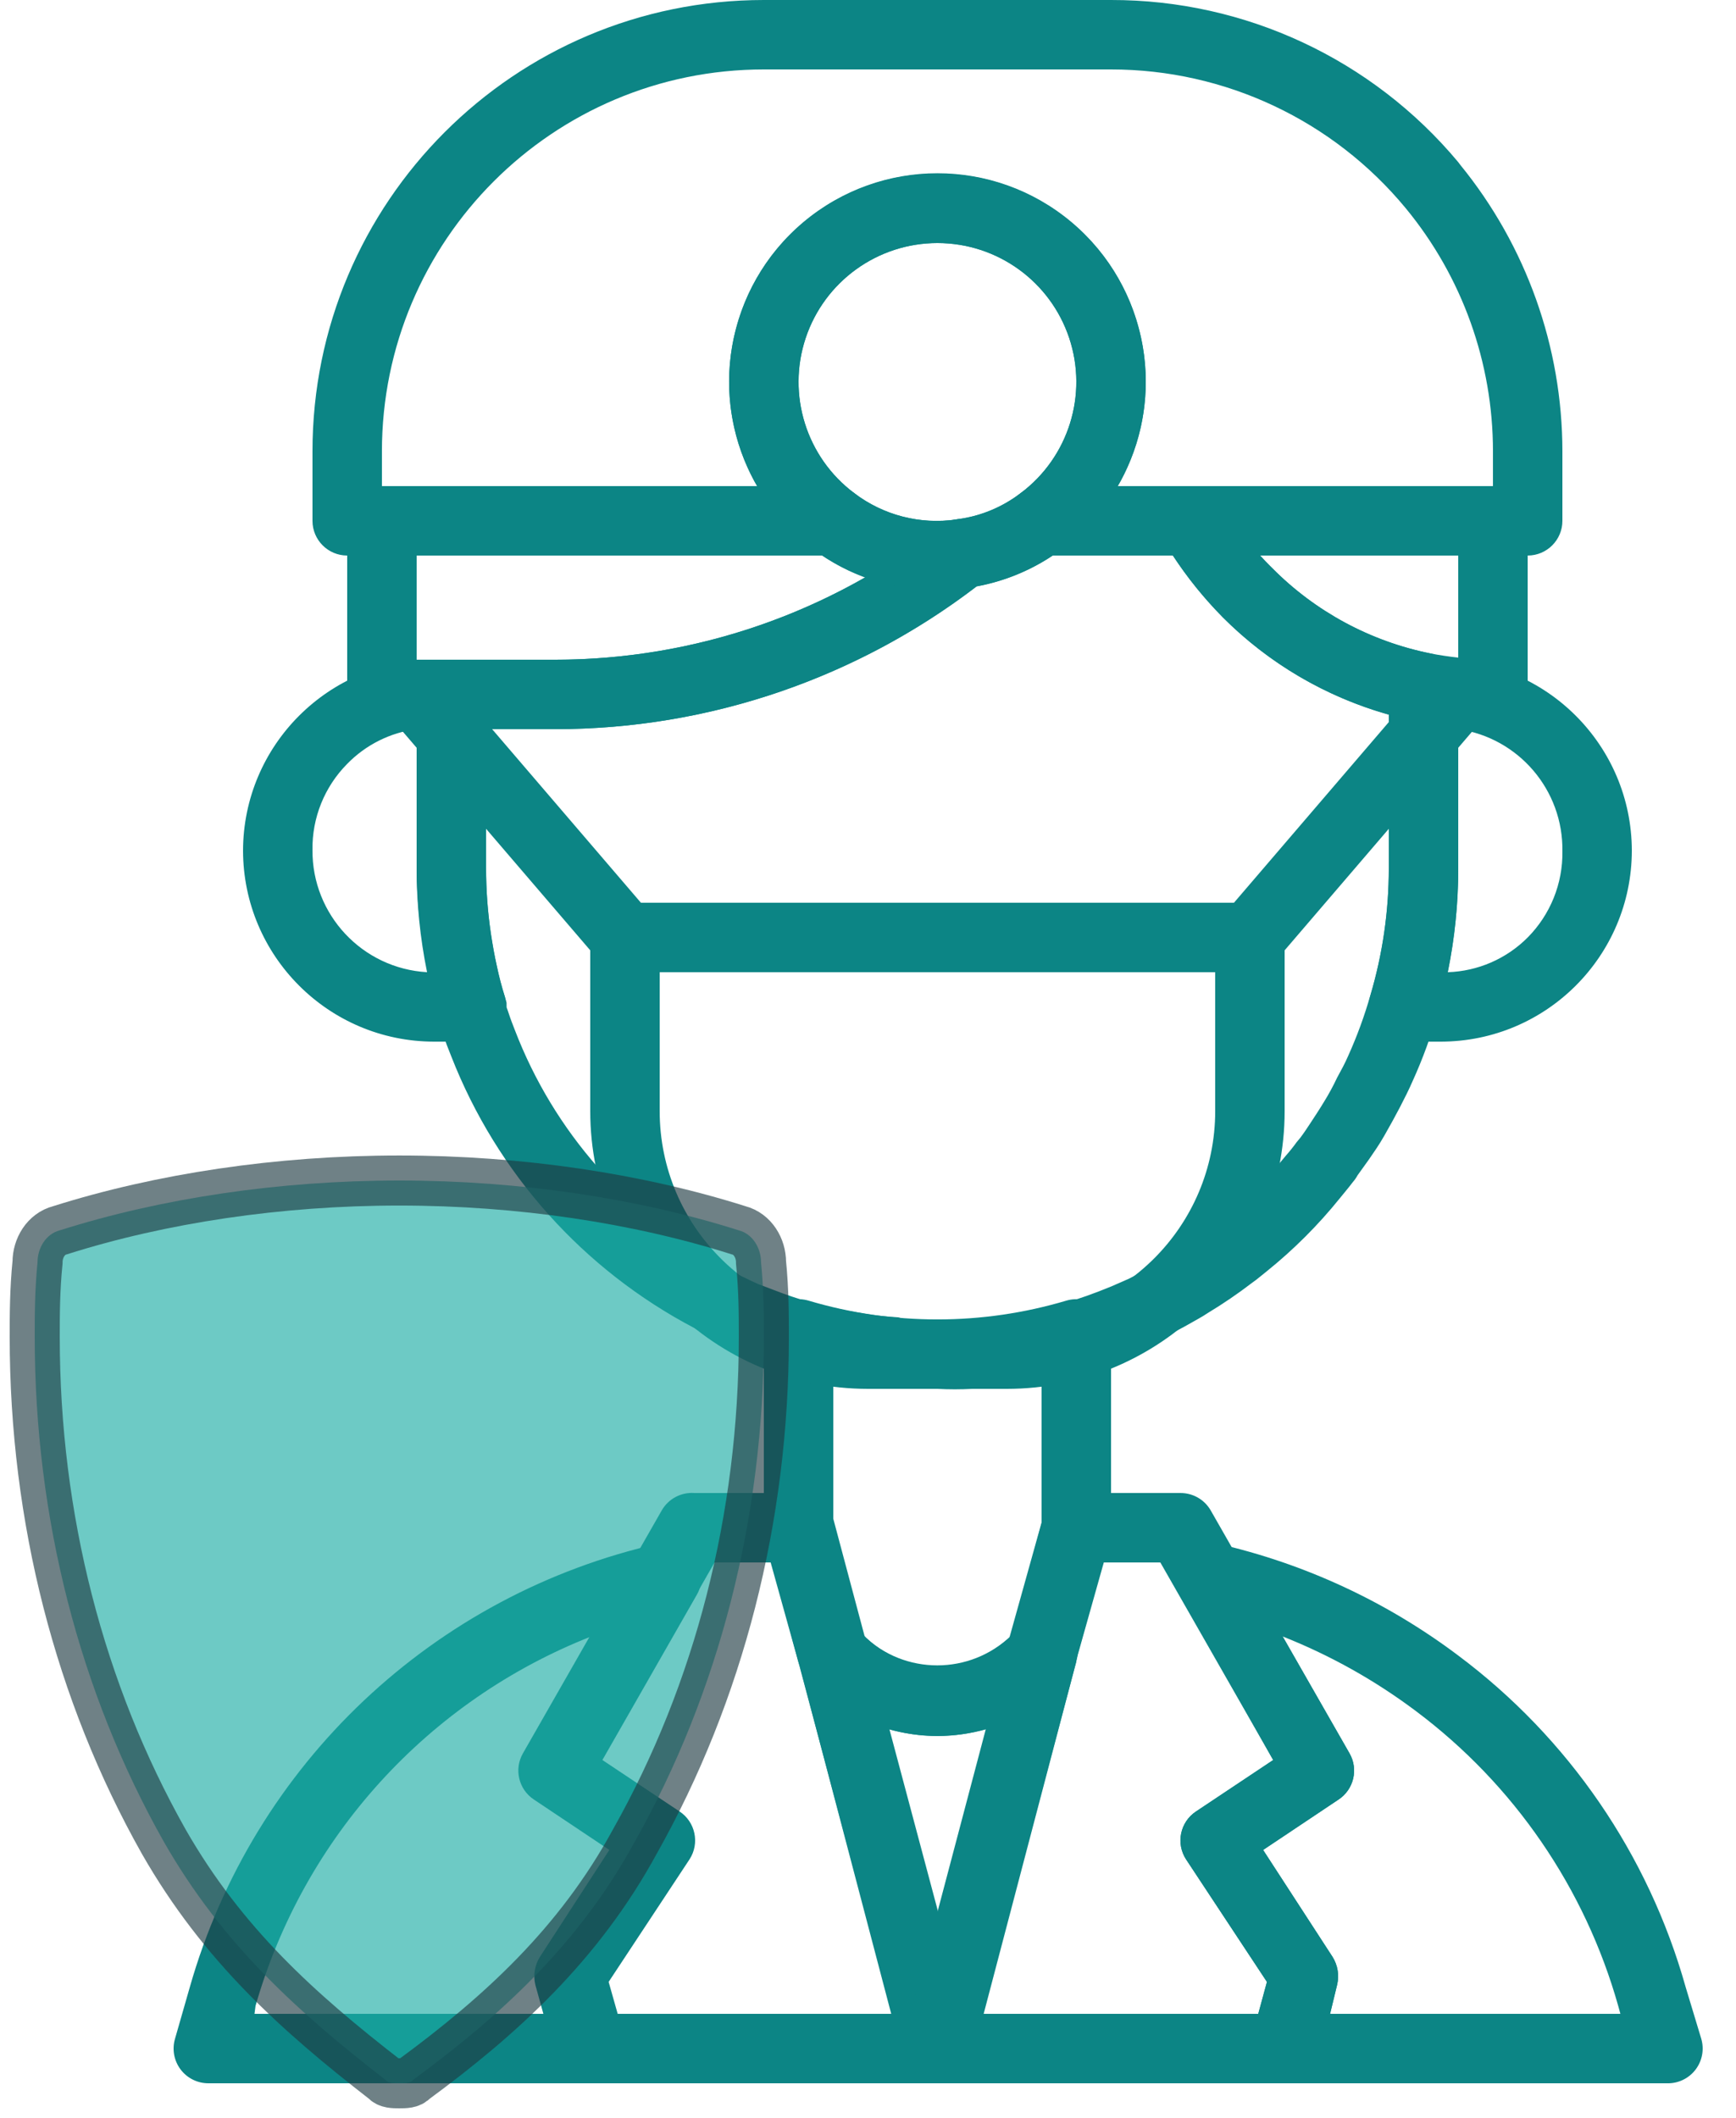
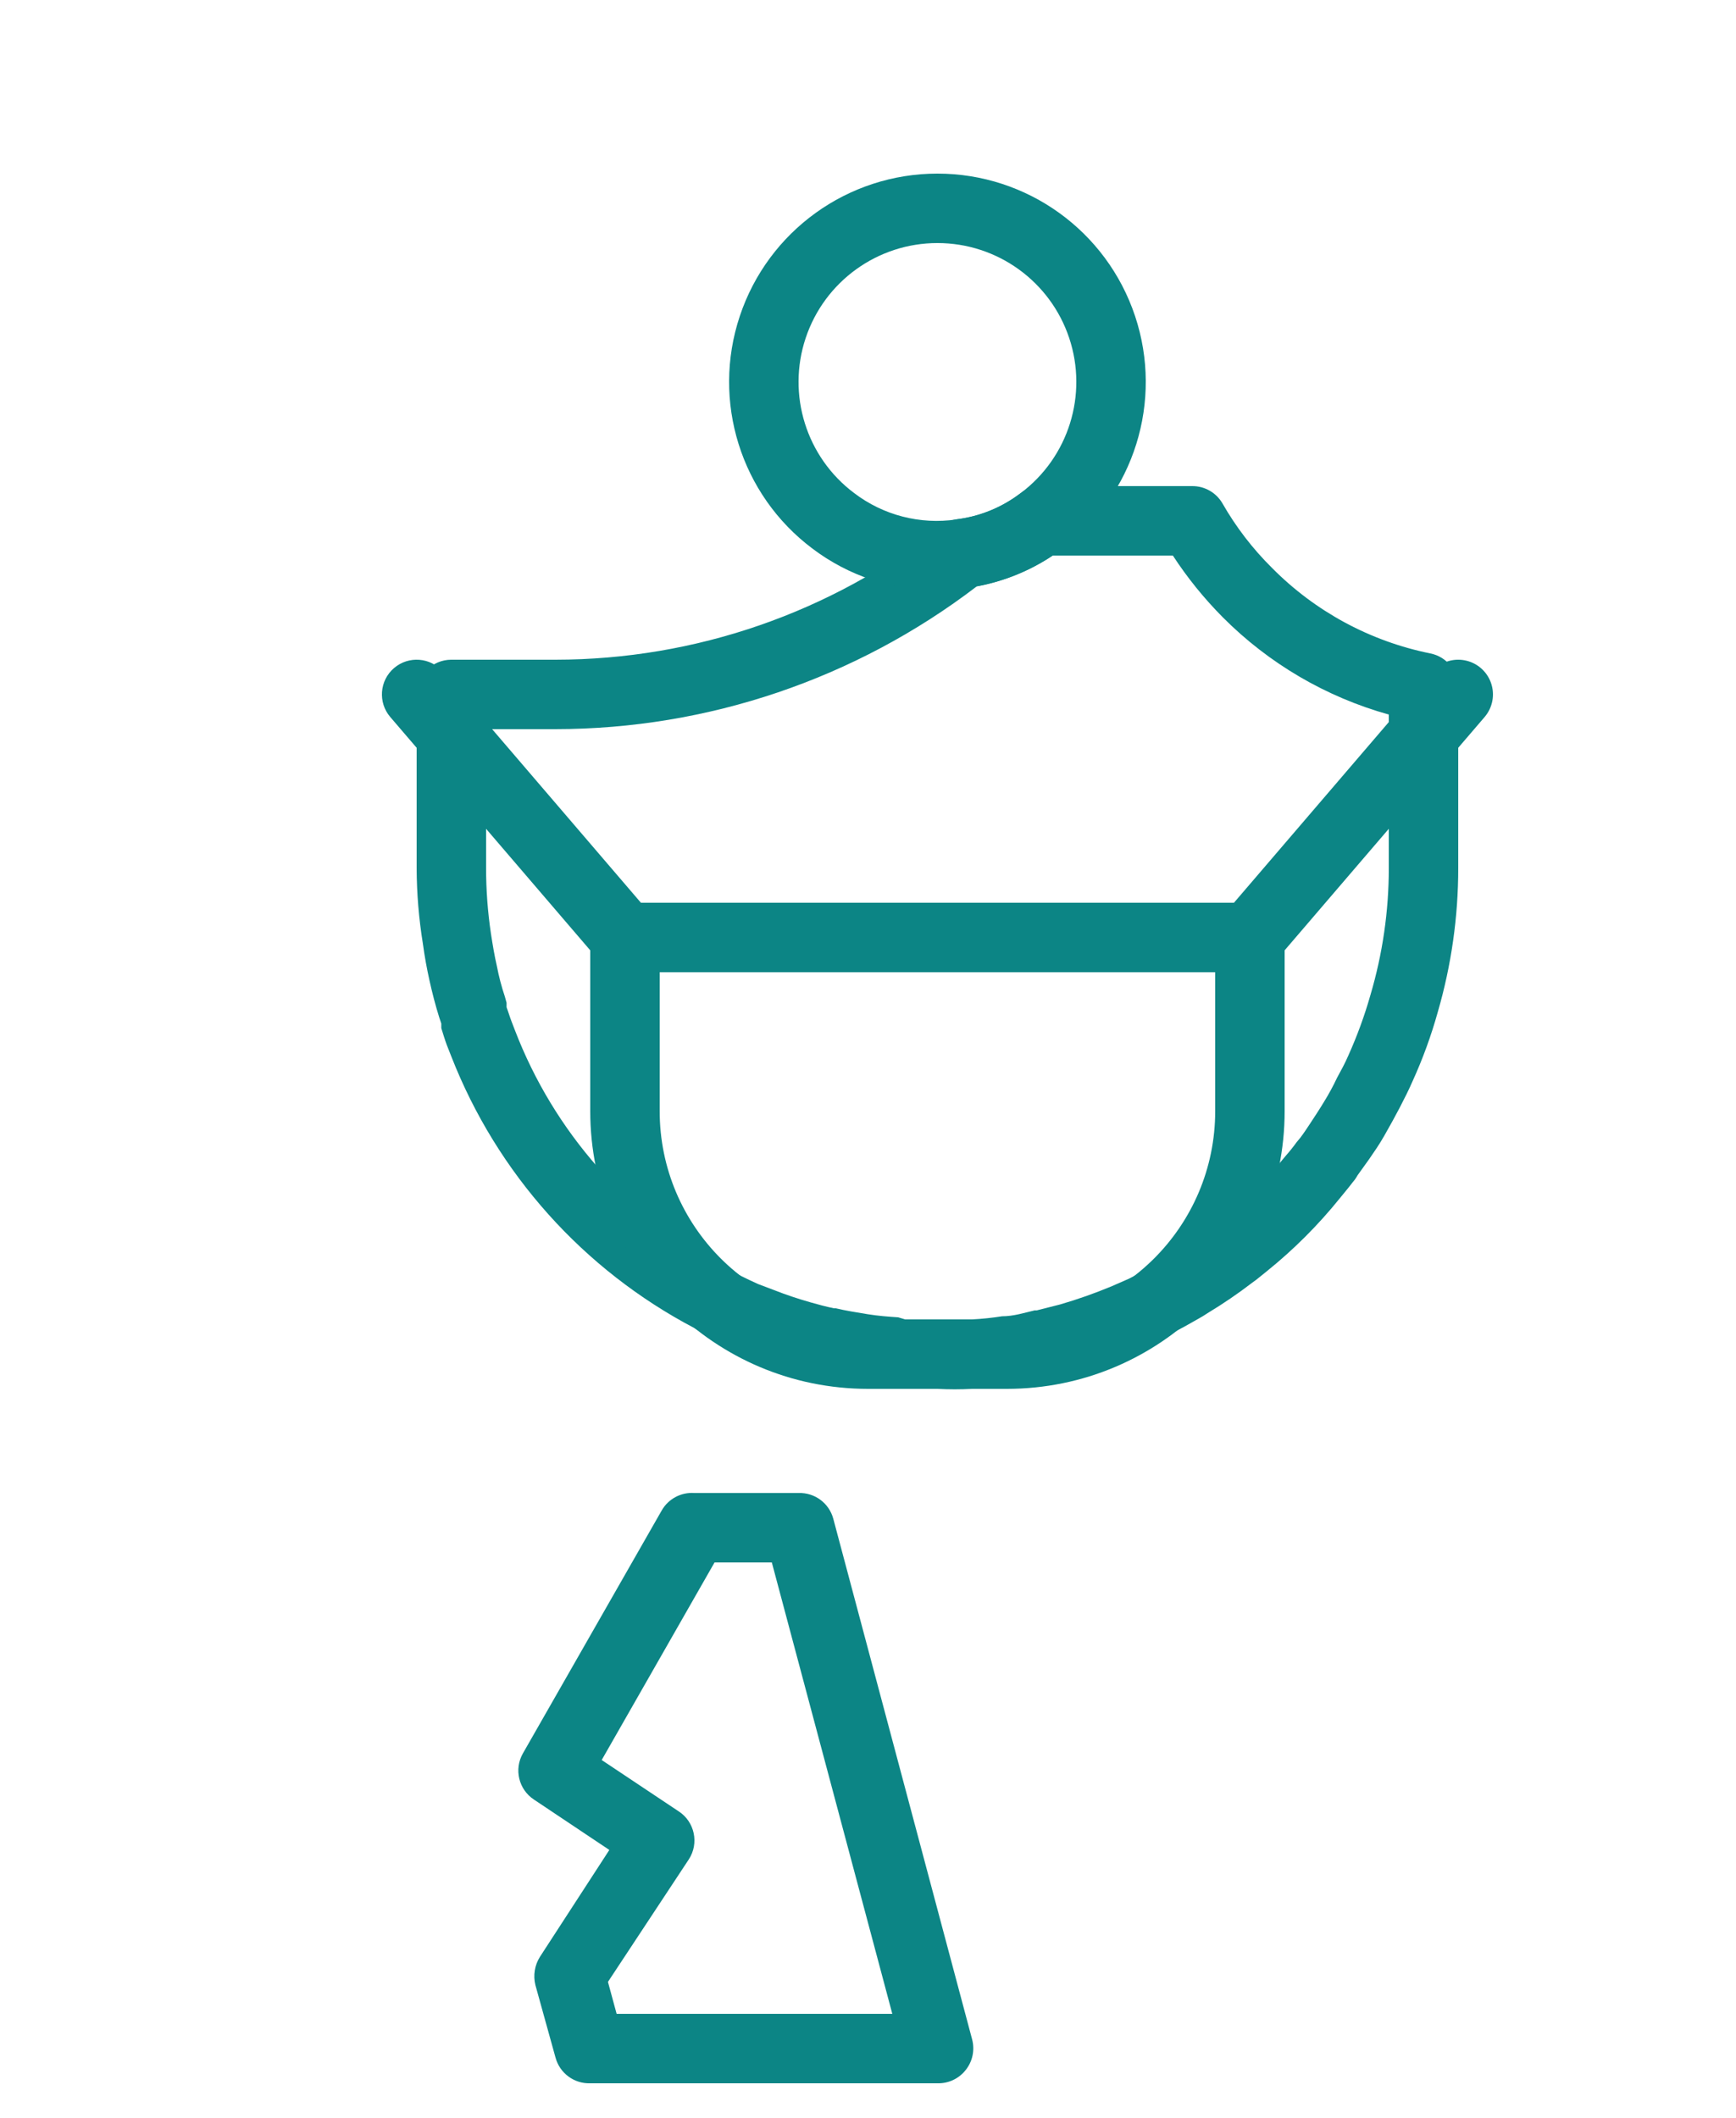
<svg xmlns="http://www.w3.org/2000/svg" width="50" height="61" viewBox="0 0 50 61">
  <g fill="none" fill-rule="evenodd" transform="translate(1 -1)">
-     <path fill="#0C8585" fill-rule="nonzero" d="M16 61 5 61C4.685 61 4.389 60.852 4.2 60.6 4.011 60.348 3.952 60.022 4.04 59.72L4.47 58.22C6.301 51.807 11.492 46.908 18 45.45 18.379 45.373 18.768 45.521 19 45.83 19.242 46.15 19.269 46.582 19.07 46.93L16.35 51.69 18.57 53.17C19.03 53.472 19.159 54.089 18.86 54.55L16.53 58.08 17 59.74C17.082 60.041 17.019 60.362 16.83 60.61 16.633 60.867 16.323 61.012 16 61ZM6.33 59 14.69 59 14.46 58.17C14.392 57.894 14.439 57.601 14.59 57.36L16.59 54.28 14.42 52.83C13.979 52.54 13.839 51.958 14.1 51.5L16.03 48.13C11.326 49.978 7.751 53.911 6.36 58.77L6.33 59ZM26 61C25.535 61.016 25.121 60.709 25 60.26L22 48.85C21.871 48.393 22.082 47.909 22.503 47.691 22.925 47.473 23.441 47.581 23.74 47.95 24.31 48.61 25.138 48.989 26.01 48.989 26.882 48.989 27.71 48.61 28.28 47.95 28.58 47.588 29.092 47.484 29.51 47.7 29.922 47.921 30.126 48.399 30 48.85L27 60.26C26.879 60.709 26.465 61.016 26 61ZM24.58 50.8 26 56.12 27.42 50.8C26.491 51.06 25.509 51.06 24.58 50.8L24.58 50.8ZM47 61 36 61C35.691 60.999 35.399 60.855 35.21 60.61 35.021 60.362 34.958 60.041 35.04 59.74L35.49 58.08 33.16 54.55C32.861 54.089 32.99 53.472 33.45 53.17L35.67 51.69 33 46.93C32.801 46.582 32.828 46.15 33.07 45.83 33.304 45.524 33.693 45.381 34.07 45.46 36.581 46.033 38.942 47.131 41 48.68 44.176 51.055 46.478 54.412 47.55 58.23L48 59.72C48.088 60.022 48.029 60.348 47.84 60.6 47.643 60.863 47.329 61.013 47 61ZM37.31 59 45.67 59 45.61 58.78C44.654 55.383 42.605 52.395 39.78 50.28 38.602 49.395 37.31 48.672 35.94 48.13L37.87 51.5C38.131 51.958 37.991 52.54 37.55 52.83L35.38 54.28 37.38 57.36C37.531 57.601 37.578 57.894 37.51 58.17L37.31 59Z" />
-     <path fill="#0C8585" fill-rule="nonzero" d="M26 51C24.532 50.998 23.139 50.351 22.19 49.23 22.098 49.118 22.03 48.989 21.99 48.85L20.99 45.26C20.983 45.173 20.987 45.086 21 45L21 39.42C21 39.105 21.148 38.809 21.4 38.62 21.654 38.428 21.985 38.369 22.29 38.46 24.711 39.181 27.289 39.181 29.71 38.46 30.015 38.369 30.346 38.428 30.6 38.62 30.852 38.809 31 39.105 31 39.42L31 45C31.01 45.086 31.01 45.174 31 45.26L30 48.81C29.967 48.964 29.899 49.108 29.8 49.23 28.854 50.348 27.465 50.995 26 51L26 51ZM23.86 48.1C25.05 49.252 26.94 49.252 28.13 48.1L29 44.87 29 40.7C27.02 41.1 24.98 41.1 23 40.7L23 44.87 23.86 48.1ZM15 22 10 22C9.448 22 9 21.552 9 21L9 16C9 15.448 9.448 15 10 15L23 15C23.216 15 23.427 15.07 23.6 15.2 24.441 15.841 25.504 16.115 26.55 15.96 26.995 15.89 27.432 16.127 27.617 16.539 27.801 16.95 27.688 17.434 27.34 17.72 23.825 20.493 19.477 22.001 15 22L15 22ZM11 20 15 20C18.129 19.999 21.203 19.182 23.92 17.63 23.483 17.471 23.067 17.259 22.68 17L11 17 11 20ZM42 22C39.082 22.001 36.284 20.843 34.22 18.78 33.546 18.094 32.958 17.328 32.47 16.5 32.291 16.191 32.291 15.809 32.47 15.5 32.649 15.189 32.981 14.999 33.34 15L42 15C42.552 15 43 15.448 43 16L43 21C43 21.265 42.895 21.52 42.707 21.707 42.52 21.895 42.265 22 42 22ZM35.29 17C35.4 17.12 35.52 17.25 35.64 17.36 36.882 18.615 38.469 19.471 40.2 19.82 40.46 19.87 40.73 19.91 41 19.94L41 17 35.29 17Z" />
    <path fill="#0C8585" fill-rule="nonzero" d="M26,41 C25.64,41 25.29,41 24.94,41 L24.79,41 C24.45,41 24.12,41 23.79,40.9 C23.46,40.8 23.12,40.79 22.79,40.72 L22.72,40.72 L21.89,40.5 C21.47,40.38 21.07,40.25 20.69,40.1 C20.526,40.047 20.366,39.984 20.21,39.91 C19.795,39.713 19.391,39.492 19,39.25 C15.801,37.571 13.316,34.795 12,31.43 L11.87,31.1 C11.81,30.94 11.76,30.77 11.71,30.61 L11.71,30.48 L11.65,30.3 C11.54,29.95 11.45,29.6 11.37,29.24 C11.29,28.88 11.23,28.55 11.18,28.18 C11.063,27.459 11.003,26.73 11,26 L11,21 C11,20.448 11.448,20 12,20 L15,20 C19.025,19.997 22.933,18.645 26.1,16.16 C26.238,16.042 26.409,15.969 26.59,15.95 C27.249,15.865 27.874,15.606 28.4,15.2 C28.573,15.07 28.784,15 29,15 L33.34,15 C33.699,14.999 34.031,15.189 34.21,15.5 C34.6,16.182 35.081,16.808 35.64,17.36 C36.882,18.615 38.469,19.471 40.2,19.82 C40.673,19.916 41.01,20.337 41,20.82 L41,26 C41,27.404 40.802,28.801 40.41,30.15 C40.219,30.835 39.975,31.503 39.68,32.15 C39.58,32.38 39.45,32.64 39.32,32.89 C39.19,33.14 39.03,33.43 38.87,33.71 C38.71,33.99 38.58,34.17 38.43,34.39 L38.1,34.85 C38.061,34.922 38.014,34.989 37.96,35.05 C37.84,35.21 37.71,35.36 37.59,35.51 C36.967,36.283 36.263,36.987 35.49,37.61 L35.18,37.86 L35.07,37.94 C34.657,38.257 34.226,38.551 33.78,38.82 C33.62,38.93 33.44,39.02 33.27,39.12 C33.1,39.22 32.68,39.44 32.38,39.58 C32.08,39.72 32.01,39.75 31.8,39.83 C31.246,40.063 30.678,40.263 30.1,40.43 L29.26,40.65 L29.19,40.65 C28.86,40.72 28.53,40.78 28.19,40.83 C27.859,40.881 27.525,40.915 27.19,40.93 C27.129,40.959 27.065,40.982 27,41 C26.667,41.018 26.333,41.018 26,41 L26,41 Z M25.07,39 L25.13,39 C25.712,39.06 26.298,39.06 26.88,39 L27,39 C27.288,38.985 27.575,38.955 27.86,38.91 C28.19,38.91 28.5,38.81 28.8,38.74 L28.86,38.74 L29.53,38.57 C30.04,38.422 30.54,38.245 31.03,38.04 L31.51,37.83 L32.27,37.44 L32.71,37.18 C33.092,36.949 33.463,36.698 33.82,36.43 L33.94,36.33 C34.018,36.279 34.091,36.222 34.16,36.16 C34.847,35.603 35.473,34.977 36.03,34.29 C36.143,34.162 36.25,34.029 36.35,33.89 L36.45,33.77 C36.57,33.61 36.64,33.5 36.72,33.38 C36.8,33.26 37.01,32.94 37.13,32.74 C37.27,32.514 37.397,32.281 37.51,32.04 C37.63,31.82 37.74,31.62 37.83,31.41 C38.086,30.843 38.3,30.258 38.47,29.66 C38.822,28.472 39,27.239 39,26 L39,21.58 C37.192,21.075 35.545,20.111 34.22,18.78 C33.681,18.237 33.198,17.641 32.78,17 L29.32,17 C28.658,17.442 27.913,17.744 27.13,17.89 C23.646,20.553 19.385,21.997 15,22 L13,22 L13,26 C13,26.633 13.047,27.264 13.14,27.89 C13.19,28.21 13.24,28.52 13.31,28.82 C13.367,29.118 13.443,29.412 13.54,29.7 L13.59,29.88 L13.59,30.01 C13.64,30.14 13.68,30.28 13.73,30.41 L13.83,30.67 C14.95,33.588 17.078,36.008 19.83,37.49 C20.16,37.66 20.5,37.83 20.83,37.98 L21.28,38.15 C21.63,38.288 21.988,38.408 22.35,38.51 C22.56,38.57 22.78,38.63 23.02,38.68 L23.07,38.68 C23.37,38.75 23.68,38.8 23.99,38.85 C24.3,38.9 24.58,38.92 24.87,38.94 L25.07,39 Z" />
-     <path fill="#0C8585" fill-rule="nonzero" d="M12.58 31 11.5 31C8.465 30.995 6.006 28.535 6 25.5 6.006 22.465 8.465 20.006 11.5 20L12 20C12.552 20 13 20.448 13 21L13 26C12.997 27.256 13.179 28.507 13.54 29.71 13.632 30.015 13.572 30.346 13.38 30.6 13.191 30.852 12.895 31 12.58 31ZM11 22C10.24 22.098 9.535 22.451 9 23 8.347 23.659 7.986 24.553 8 25.48 7.986 27.345 9.438 28.893 11.3 29 11.099 28.013 10.998 27.008 11 26L11 22ZM40.5 31 39.42 31C39.105 31 38.809 30.852 38.62 30.6 38.428 30.346 38.368 30.015 38.46 29.71 38.821 28.507 39.003 27.256 39 26L39 21C39 20.448 39.448 20 40 20L40.5 20C43.535 20.006 45.994 22.465 46 25.5 45.994 28.535 43.535 30.995 40.5 31ZM41 22 41 26C41.002 27.008 40.901 28.013 40.7 29 41.566 28.972 42.389 28.614 43 28 43.653 27.341 44.014 26.447 44 25.52 44.028 23.759 42.743 22.251 41 22L41 22ZM43 17 29 17C28.57 17 28.187 16.725 28.051 16.316 27.915 15.908 28.056 15.458 28.4 15.2 29.777 14.167 30.339 12.368 29.795 10.735 29.25 9.102 27.722 8 26 8 24.278 8 22.75 9.102 22.205 10.735 21.661 12.368 22.223 14.167 23.6 15.2 23.944 15.458 24.085 15.908 23.949 16.316 23.813 16.725 23.43 17 23 17L9 17C8.448 17 8 16.552 8 16L8 14C8 6.82 13.82 1 21 1L31 1C34.861.994 38.526 2.705 41 5.67L41.06 5.75C42.96 8.08 43.998 10.994 44 14L44 16C44 16.552 43.552 17 43 17ZM31.19 15 42 15 42 14C42.001 11.446 41.114 8.971 39.49 7L39.49 7C37.399 4.466 34.285 2.999 31 3L21 3C14.925 3 10 7.925 10 14L10 15 20.81 15C19.347 12.479 19.909 9.271 22.14 7.396 24.372 5.521 27.628 5.521 29.86 7.396 32.091 9.271 32.653 12.479 31.19 15L31.19 15Z" />
    <path fill="#0C8585" fill-rule="nonzero" d="M26 18C24.701 18.005 23.436 17.584 22.4 16.8 20.334 15.25 19.491 12.553 20.308 10.103 21.125 7.653 23.417 6 26 6 28.583 6 30.875 7.653 31.692 10.103 32.509 12.553 31.666 15.25 29.6 16.8 28.796 17.407 27.849 17.796 26.85 17.93 26.569 17.976 26.285 17.999 26 18ZM26 8C24.278 8 22.75 9.102 22.205 10.735 21.661 12.368 22.223 14.167 23.6 15.2 24.441 15.841 25.504 16.115 26.55 15.96 27.223 15.875 27.861 15.612 28.4 15.2 29.777 14.167 30.339 12.368 29.795 10.735 29.25 9.102 27.722 8 26 8ZM28 41 24 41C19.582 41 16 37.418 16 33L16 28C16 27.448 16.448 27 17 27L35 27C35.552 27 36 27.448 36 28L36 33C36 37.418 32.418 41 28 41ZM18 29 18 33C18 36.314 20.686 39 24 39L28 39C31.314 39 34 36.314 34 33L34 29 18 29Z" />
    <path fill="#0C8585" fill-rule="nonzero" d="M17 29C16.708 29 16.43 28.872 16.24 28.65L10.24 21.65C9.881 21.23 9.93 20.599 10.35 20.24 10.77 19.881 11.401 19.93 11.76 20.35L17.76 27.35C18.014 27.647 18.072 28.064 17.908 28.418 17.745 28.773 17.39 29 17 29L17 29ZM35 29C34.61 29 34.255 28.773 34.092 28.418 33.928 28.064 33.986 27.647 34.24 27.35L40.24 20.35C40.472 20.078 40.832 19.951 41.183 20.017 41.534 20.082 41.824 20.33 41.943 20.667 42.062 21.004 41.992 21.378 41.76 21.65L35.76 28.65C35.57 28.872 35.292 29 35 29ZM26 61 16 61C15.535 61.016 15.121 60.709 15 60.26L14.42 58.17C14.352 57.894 14.399 57.601 14.55 57.36L16.55 54.28 14.38 52.83C13.939 52.54 13.799 51.958 14.06 51.5L18.06 44.5C18.251 44.167 18.617 43.972 19 44L22 44C22.465 43.984 22.879 44.291 23 44.74L27 59.74C27.079 60.042 27.013 60.364 26.82 60.61 26.625 60.864 26.32 61.009 26 61ZM16.76 59 24.7 59 21.23 46 19.58 46 16.33 51.69 18.55 53.17C19.01 53.472 19.139 54.089 18.84 54.55L16.51 58.08 16.76 59Z" />
-     <path fill="#0C8585" fill-rule="nonzero" d="M36,61 L26,61 C25.691,60.999 25.399,60.855 25.21,60.61 C25.017,60.364 24.951,60.042 25.03,59.74 L28.03,48.39 C28.03,48.39 28.03,48.39 28.03,48.32 L29.03,44.74 C29.148,44.302 29.546,43.998 30,44 L33,44 C33.359,43.999 33.691,44.189 33.87,44.5 L37.87,51.5 C38.131,51.958 37.991,52.54 37.55,52.83 L35.38,54.28 L37.38,57.36 C37.531,57.601 37.578,57.894 37.51,58.17 L37,60.26 C36.879,60.709 36.465,61.016 36,61 Z M27.3,59 L35.24,59 L35.49,58.08 L33.16,54.55 C32.861,54.089 32.99,53.472 33.45,53.17 L35.67,51.69 L32.42,46 L30.77,46 L30,48.78 C30,48.78 30,48.78 30,48.85 L27.3,59 Z" />
-     <path fill="#1CADA5" stroke="#1E3B42" stroke-width="1.442" d="M20.919,2.354 C20.919,1.945 20.677,1.535 20.273,1.433 C17.366,0.512 13.973,0 10.5,0 C7.027,0 3.635,0.512 0.727,1.433 C0.323,1.535 0.081,1.945 0.081,2.354 C0,3.173 0,3.889 0,4.504 C0,9.723 1.292,14.739 3.715,19.038 C5.412,22.006 7.592,23.953 10.096,25.898 C10.177,26 10.339,26 10.5,26 C10.662,26 10.823,26 10.904,25.898 C13.408,24.055 15.669,22.006 17.285,19.038 C19.708,14.739 21,9.723 21,4.504 C21,3.889 21,3.173 20.919,2.354 Z" opacity=".638" transform="translate(0 35)" />
  </g>
</svg>